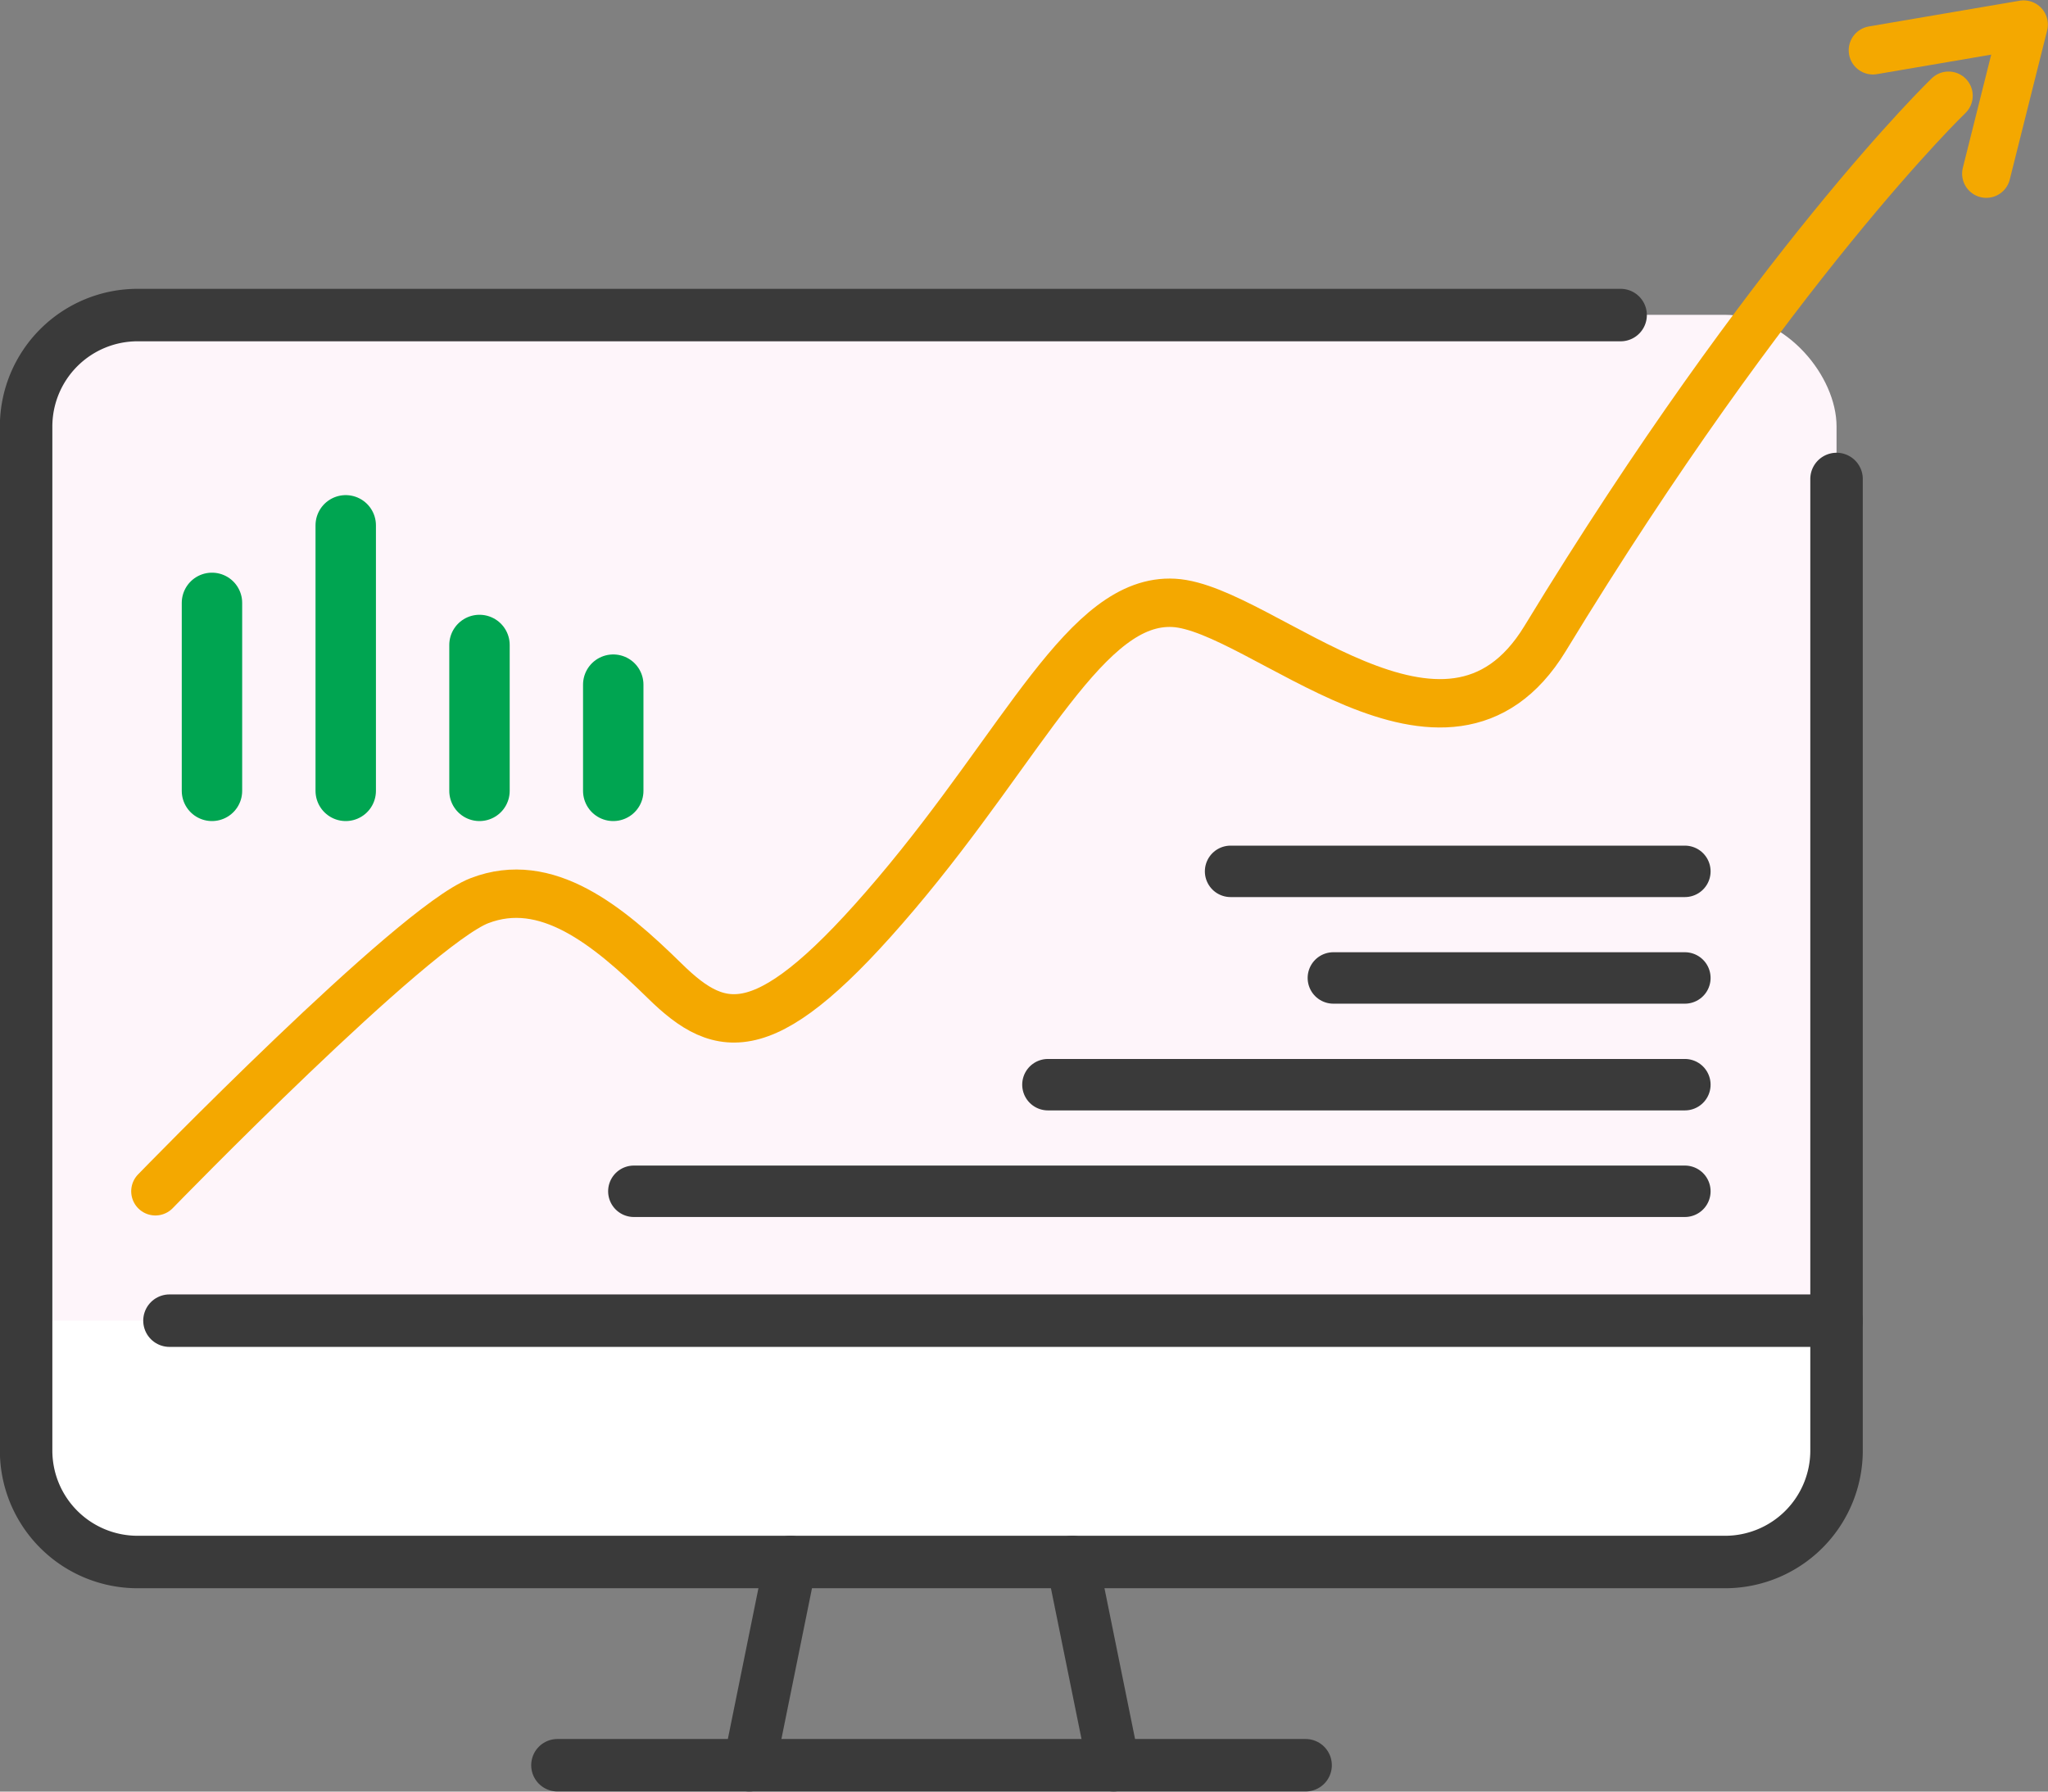
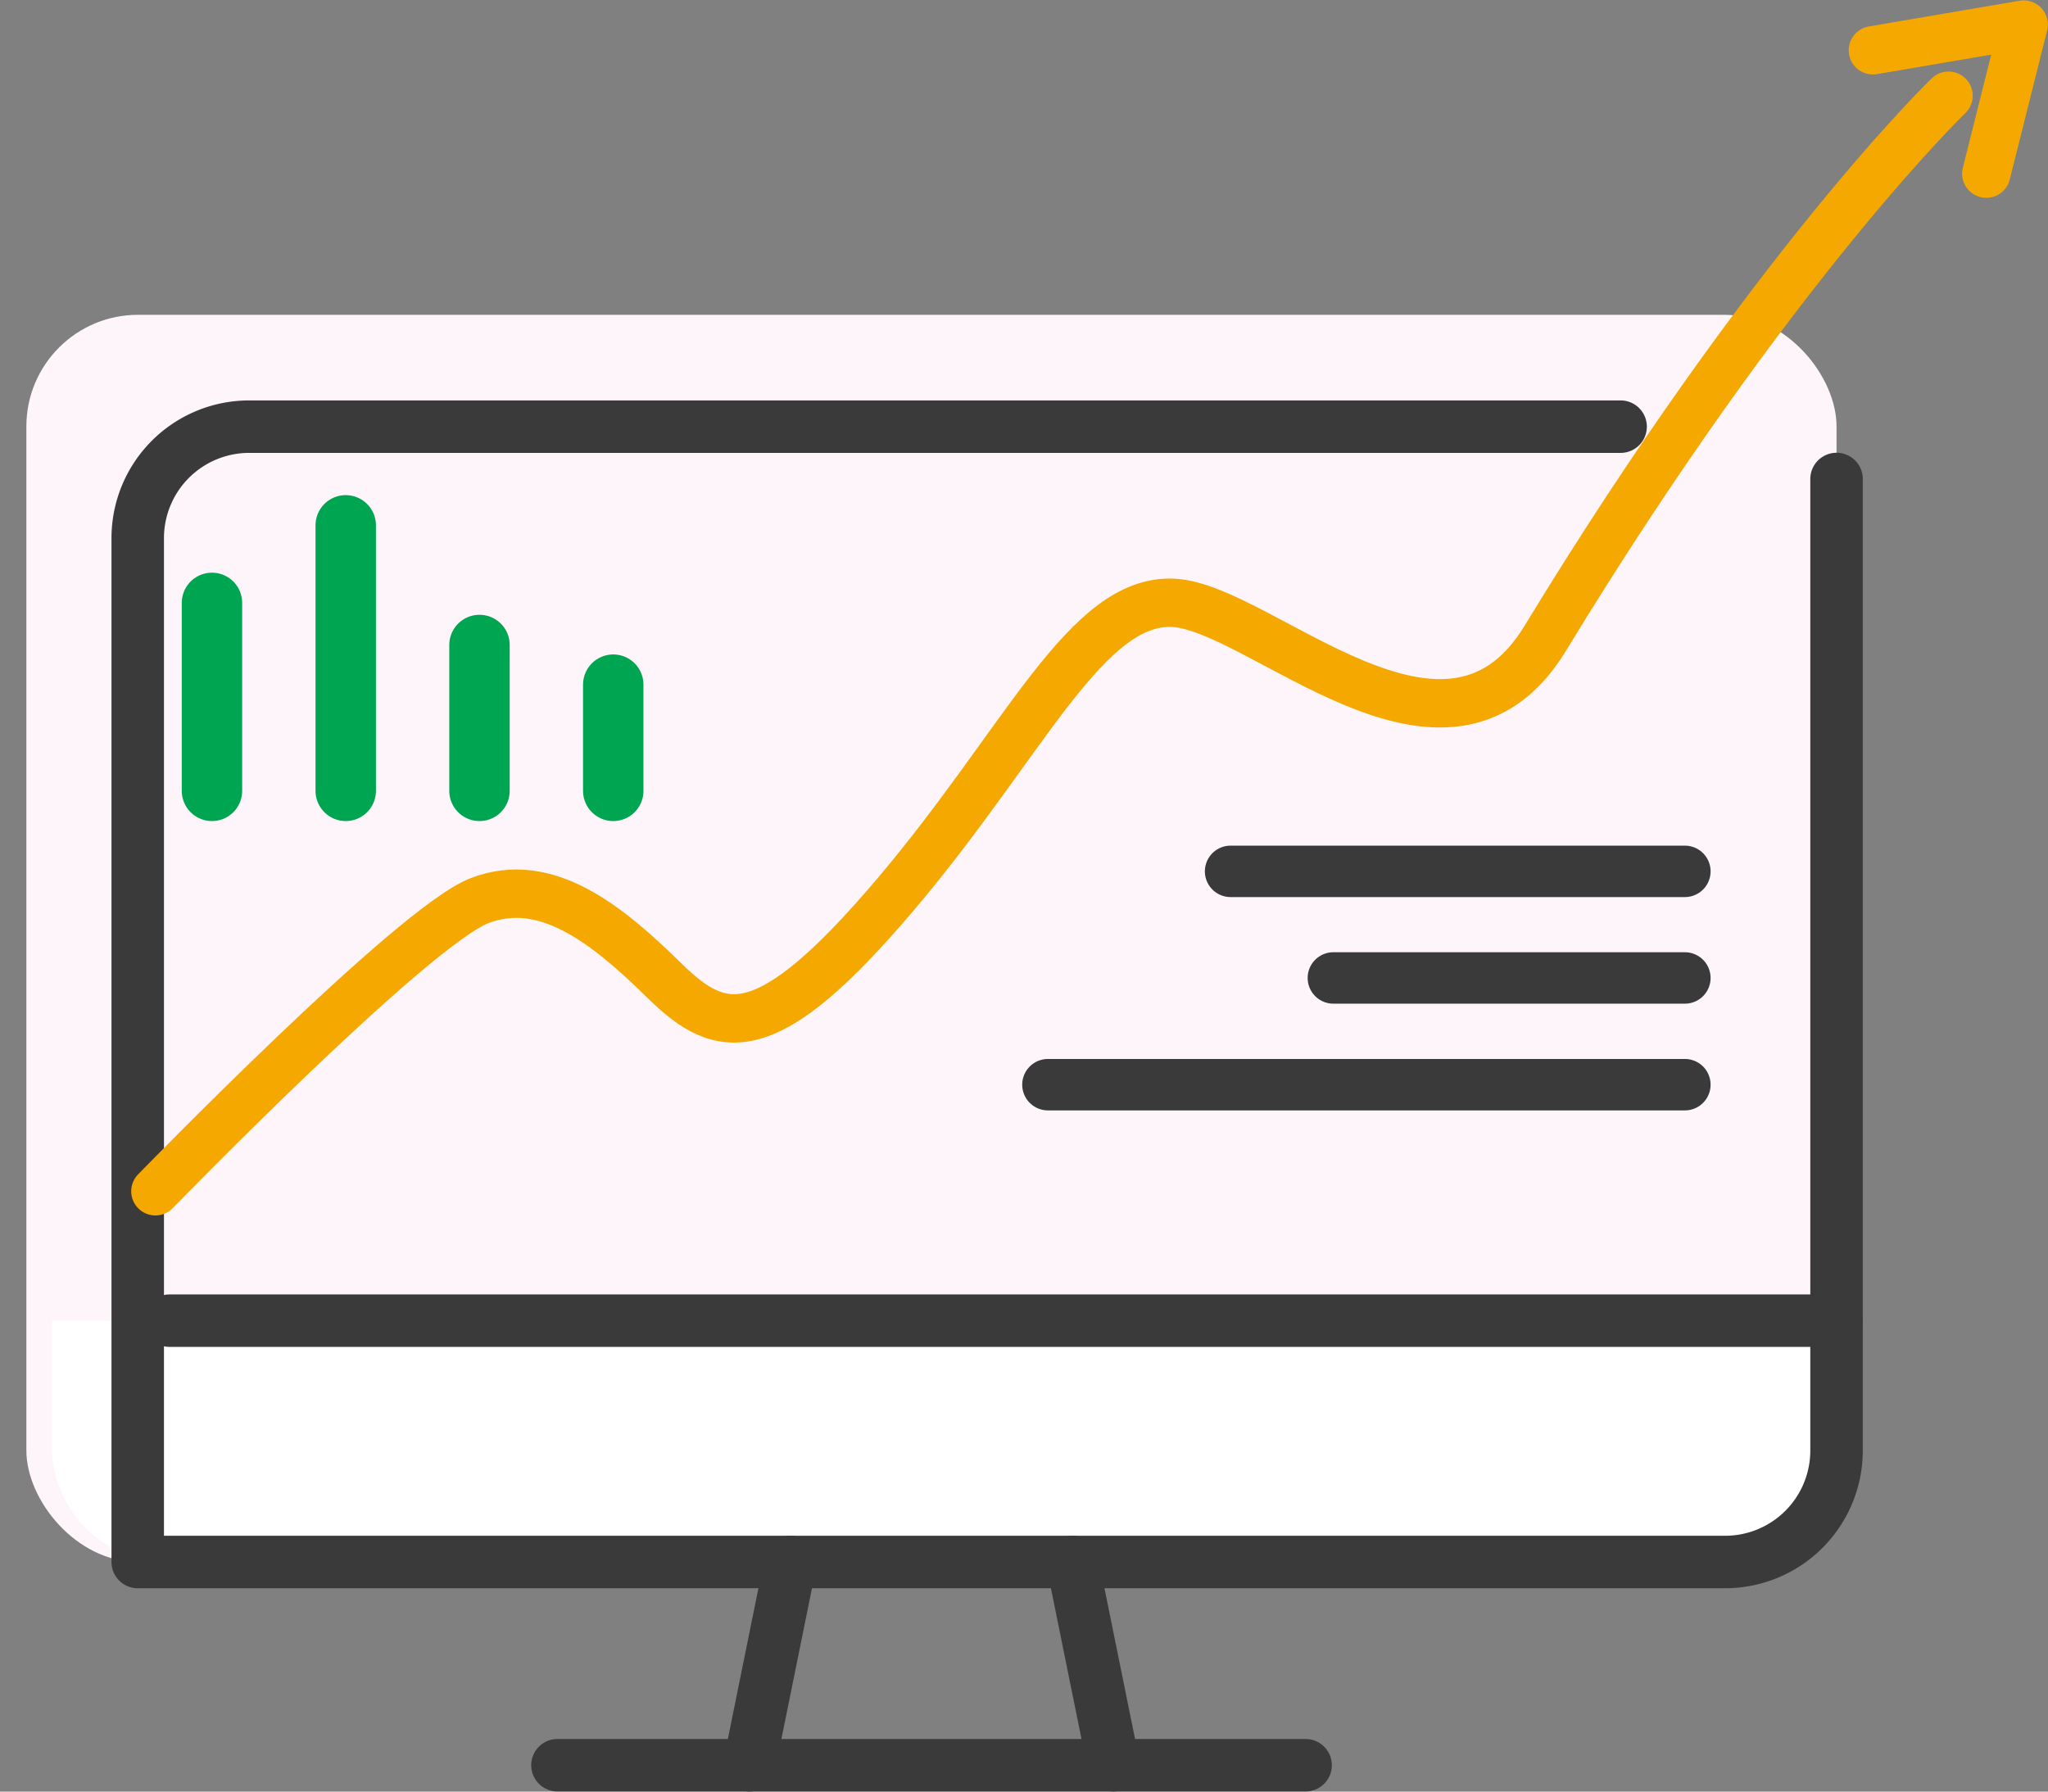
<svg xmlns="http://www.w3.org/2000/svg" id="Layer_1" data-name="Layer 1" viewBox="0 0 160 140">
  <rect x="0" y="0" width="160" height="140" fill="#808080" stroke="none" />
  <defs>
    <style>.cls-1{fill:#fef5fa;}.cls-2,.cls-3{fill:#fff;}.cls-3,.cls-4,.cls-6{stroke:#3a3a3a;}.cls-3,.cls-4,.cls-5,.cls-6,.cls-7{stroke-linecap:round;stroke-linejoin:round;}.cls-3,.cls-4{stroke-width:4.1px;}.cls-4,.cls-5,.cls-6,.cls-7{fill:none;}.cls-5{stroke:#00a551;stroke-width:4.72px;}.cls-6{stroke-width:4.02px;}.cls-7{stroke:#f4a800;stroke-width:3.78px;}</style>
  </defs>
  <rect class="cls-1" x="2.06" y="24.6" width="141.42" height="97.46" rx="8.72" />
  <path class="cls-2" d="M4.06,103.2H143.48a0,0,0,0,1,0,0V113a9.09,9.09,0,0,1-9.09,9.09H13.15A9.09,9.09,0,0,1,4.06,113V103.2A0,0,0,0,1,4.06,103.2Z" />
  <line class="cls-3" x1="61.76" y1="122.06" x2="58.54" y2="137.94" />
  <line class="cls-3" x1="83.78" y1="122.06" x2="87" y2="137.94" />
  <polyline class="cls-3" points="102 137.94 72.77 137.94 43.55 137.94" />
  <line class="cls-4" x1="143.48" y1="103.2" x2="13.24" y2="103.2" />
-   <path class="cls-4" d="M143.48,37.43v75.91a8.71,8.71,0,0,1-8.72,8.72h-124a8.71,8.71,0,0,1-8.72-8.72v-80a8.71,8.71,0,0,1,8.72-8.72H126.61" />
+   <path class="cls-4" d="M143.48,37.43v75.91a8.71,8.71,0,0,1-8.72,8.72h-124v-80a8.71,8.71,0,0,1,8.72-8.72H126.61" />
  <line class="cls-5" x1="16.56" y1="61.8" x2="16.56" y2="47.11" />
  <line class="cls-5" x1="27.01" y1="61.8" x2="27.01" y2="41.05" />
  <line class="cls-5" x1="37.46" y1="61.8" x2="37.46" y2="50.4" />
  <line class="cls-5" x1="47.91" y1="61.8" x2="47.91" y2="53.5" />
  <line class="cls-6" x1="96.14" y1="68.09" x2="131.63" y2="68.09" />
  <line class="cls-6" x1="104.17" y1="76.42" x2="131.63" y2="76.42" />
  <line class="cls-6" x1="81.87" y1="84.76" x2="131.63" y2="84.76" />
-   <line class="cls-6" x1="49.52" y1="93.09" x2="131.63" y2="93.09" />
  <path class="cls-7" d="M12.14,93.09s20.1-20.7,25.32-22.71,10,1.88,14.47,6.27,8,5.1,18.08-6.81,14.87-23.11,21.7-22.73,21.28,15.46,29,2.79c17.75-29.18,31.52-42.42,31.52-42.42" />
  <polyline class="cls-7" points="146.32 3.93 158.1 1.92 155.18 13.57" />
</svg>